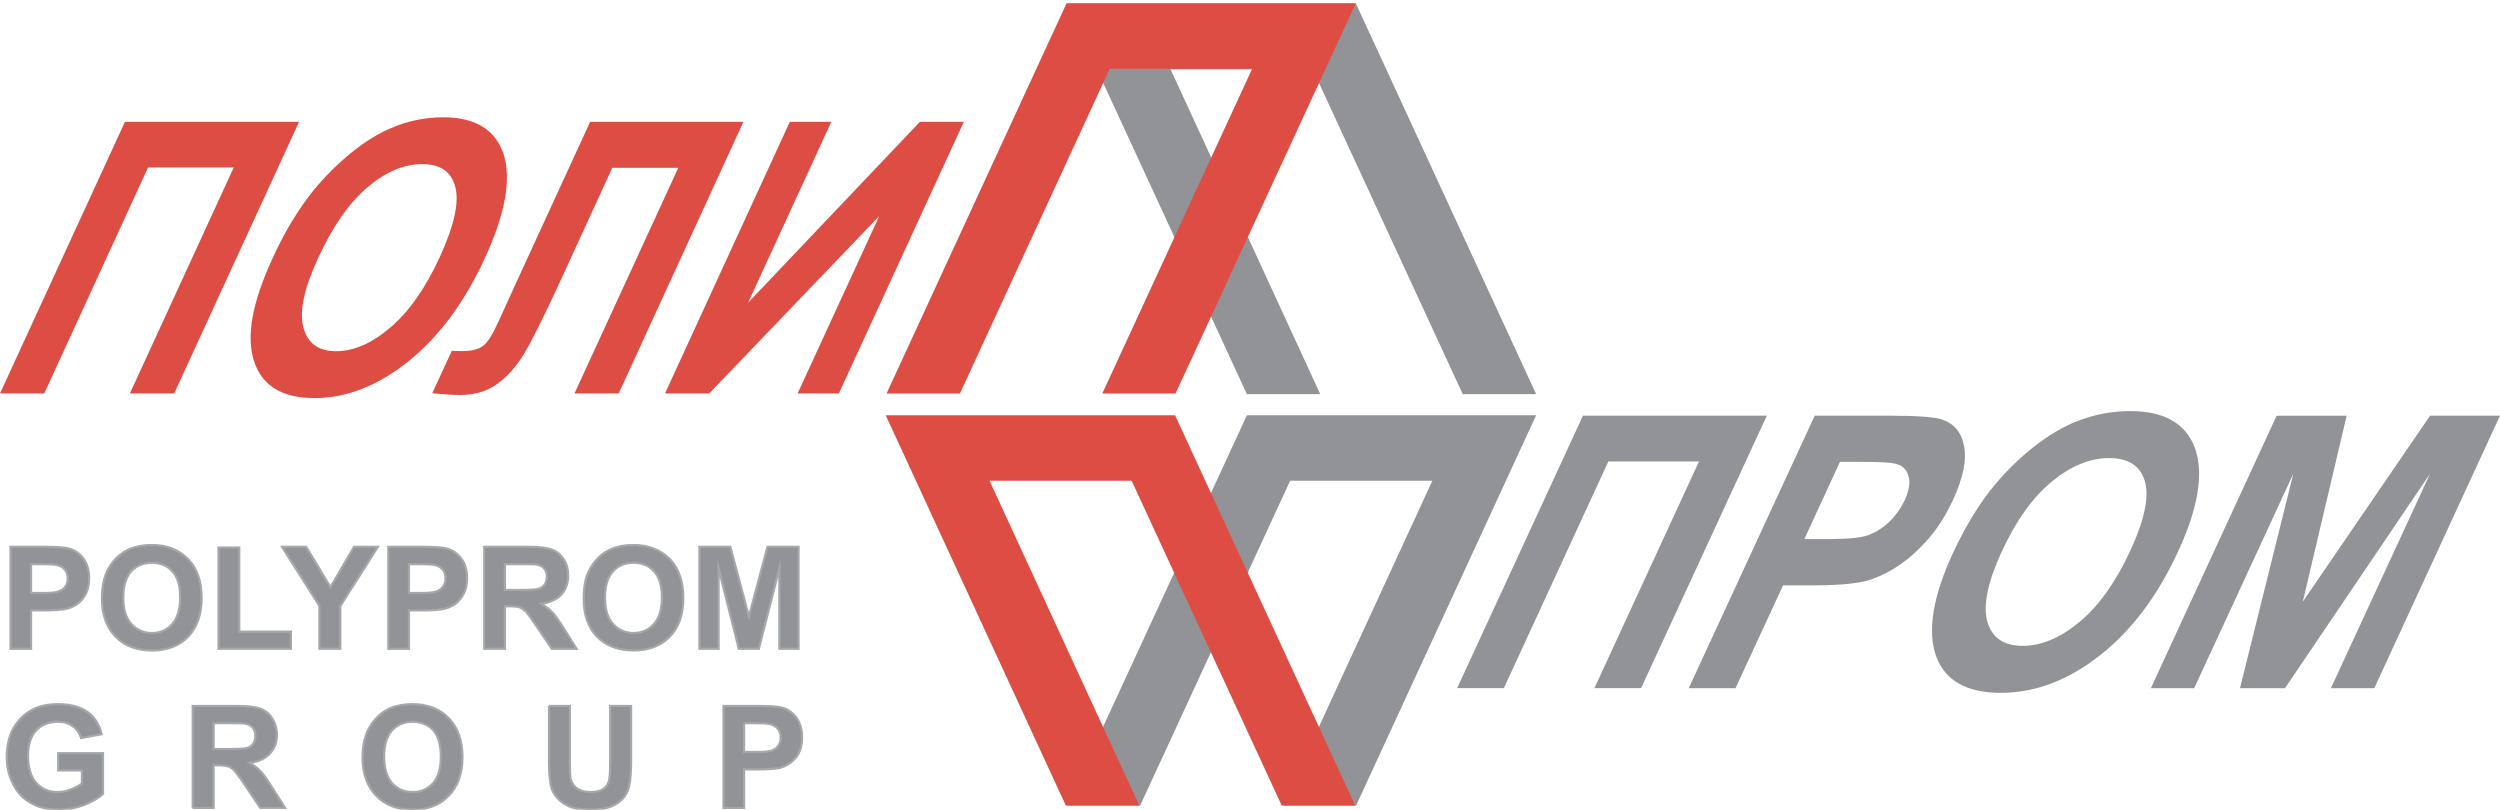
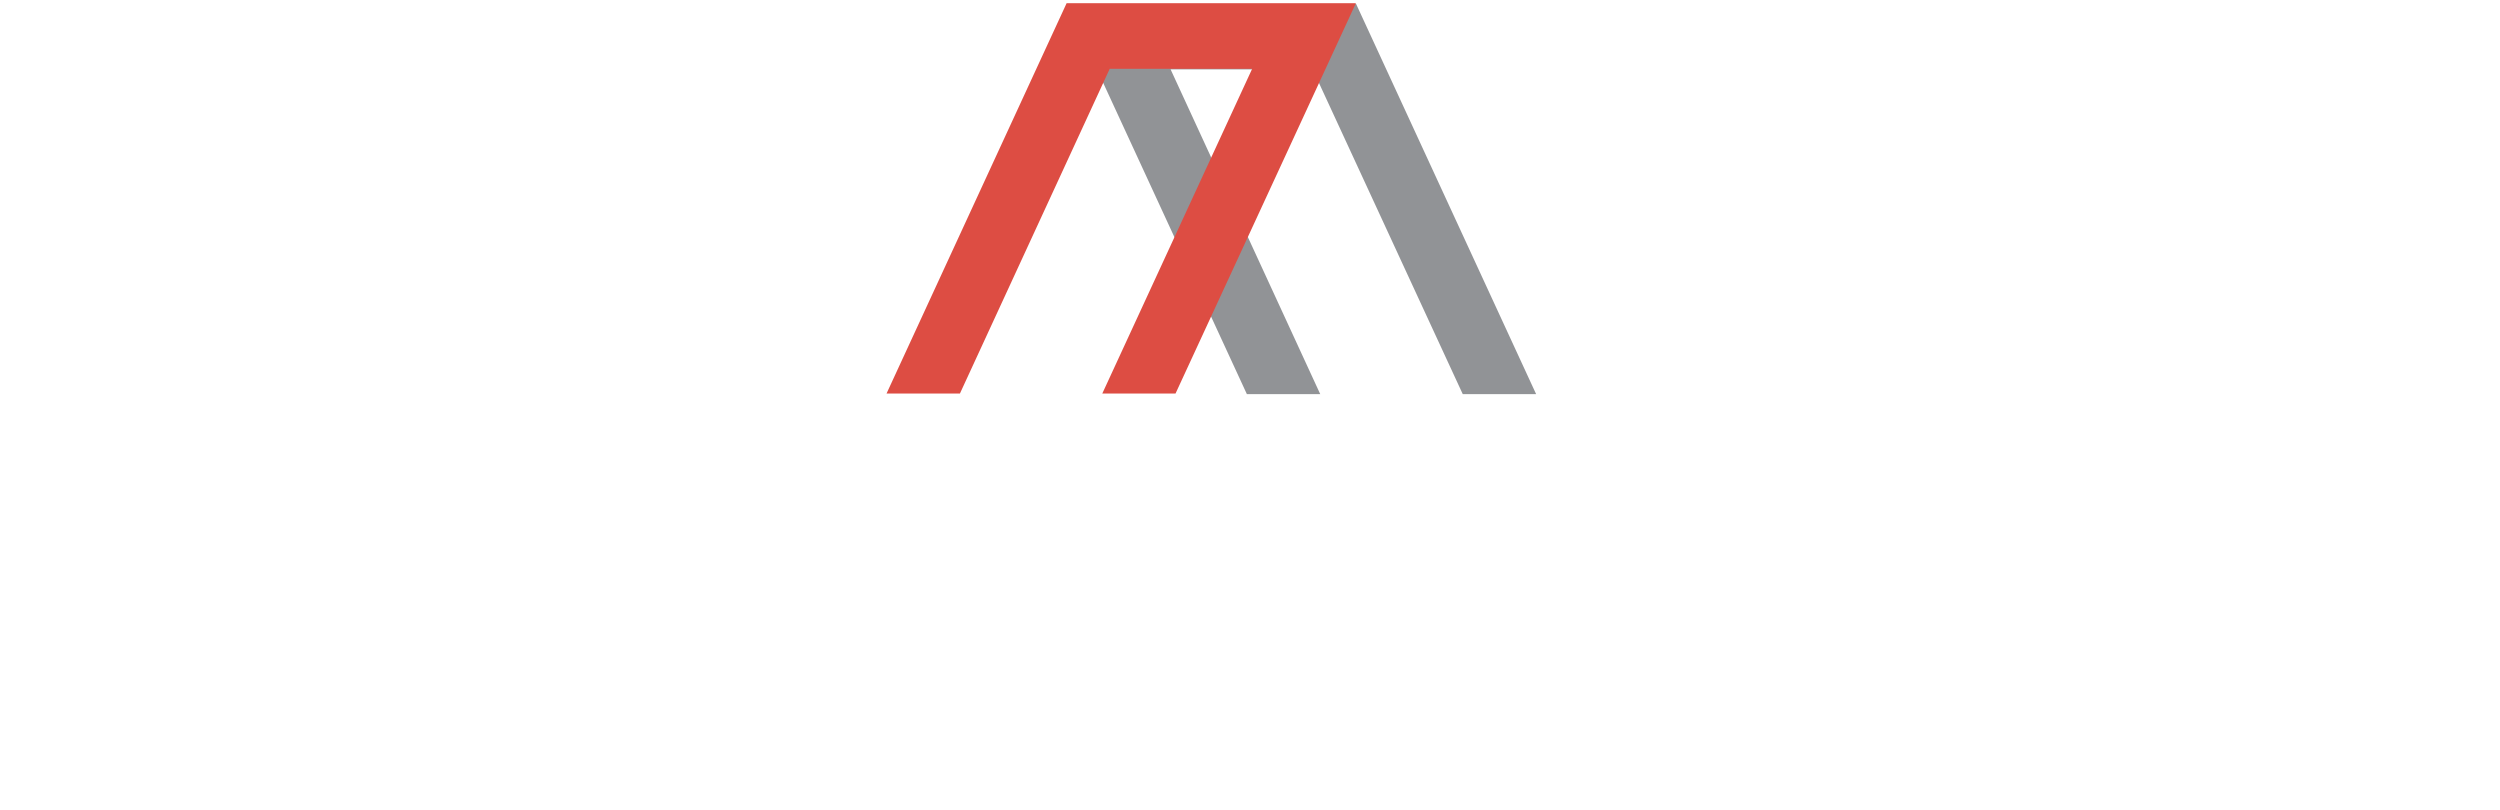
<svg xmlns="http://www.w3.org/2000/svg" id="Слой_1" x="0px" y="0px" width="150px" height="48.581px" viewBox="0 0 150 48.581" xml:space="preserve">
  <g>
-     <path fill-rule="evenodd" clip-rule="evenodd" fill="#DD4D43" d="M7.496,7.311h10.448l-7.495,16.298H7.791l6.236-13.563H8.884 l-6.23,13.563H0L7.496,7.311L7.496,7.311z M16.327,15.561c-1.193,2.593-1.566,4.629-1.087,6.103 c0.477,1.478,1.679,2.221,3.637,2.221c1.929,0,3.812-0.748,5.659-2.228c1.828-1.485,3.356-3.544,4.556-6.172 c1.228-2.657,1.597-4.725,1.128-6.216c-0.482-1.485-1.69-2.231-3.633-2.231c-1.054,0-2.102,0.208-3.117,0.644 c-0.769,0.321-1.559,0.809-2.373,1.464c-0.812,0.661-1.569,1.409-2.255,2.236C17.93,12.513,17.077,13.892,16.327,15.561 L16.327,15.561z M19.107,15.445c0.86-1.871,1.841-3.272,2.938-4.204c1.088-0.929,2.198-1.394,3.284-1.394 c1.102,0,1.755,0.461,1.99,1.376c0.242,0.926-0.068,2.306-0.923,4.184c-0.871,1.886-1.86,3.303-2.981,4.246 c-1.106,0.951-2.197,1.419-3.26,1.419c-1.04,0-1.703-0.475-1.951-1.426C17.947,18.689,18.244,17.293,19.107,15.445L19.107,15.445z M35.409,7.311h9.195l-7.483,16.298h-2.653l6.229-13.54h-3.96l-3.192,6.958c-0.927,1.995-1.617,3.387-2.086,4.174 c-0.476,0.789-1.018,1.403-1.636,1.842c-0.605,0.438-1.356,0.657-2.241,0.657c-0.315,0-0.855-0.026-1.649-0.104l1.175-2.543 l0.583,0.014c0.557,0,0.969-0.093,1.241-0.275c0.293-0.193,0.586-0.646,0.922-1.377l1.276-2.798L35.409,7.311L35.409,7.311z M47.388,7.311l-7.489,16.298h2.652l10.202-10.642l-4.898,10.642h2.476l7.499-16.298h-2.638l-10.306,10.85l4.992-10.85H47.388z" />
    <polygon fill-rule="evenodd" clip-rule="evenodd" fill="#919396" points="81.366,0.236 64.005,0.236 74.812,23.648 79.214,23.648 70.236,4.163 78.762,4.163 87.765,23.648 92.168,23.648 " />
    <polygon fill-rule="evenodd" clip-rule="evenodd" fill="#DD4D43" points="63.997,0.192 81.354,0.192 70.532,23.611 66.138,23.611 75.129,4.13 66.582,4.13 57.596,23.611 53.193,23.611 " />
-     <polygon fill-rule="evenodd" clip-rule="evenodd" fill="#919396" points="74.812,24.917 92.168,24.917 81.366,48.332 76.956,48.332 85.941,28.845 77.409,28.845 68.409,48.332 64.005,48.332 " />
-     <polygon fill-rule="evenodd" clip-rule="evenodd" fill="#DD4D43" points="70.505,24.917 53.143,24.917 63.949,48.332 68.357,48.332 59.373,28.845 67.898,28.845 76.903,48.332 81.311,48.332 " />
-     <path fill-rule="evenodd" clip-rule="evenodd" fill="#919396" d="M94.978,24.942h11.03l-7.543,16.348h-2.8l6.275-13.601h-5.439 l-6.269,13.601h-2.805L94.978,24.942L94.978,24.942z M101.325,41.291h2.806l2.852-6.167h1.819c1.28,0,2.287-0.078,3.025-0.234 c0.545-0.124,1.156-0.379,1.796-0.768c0.671-0.396,1.296-0.935,1.927-1.621c0.629-0.675,1.174-1.522,1.639-2.528 c0.598-1.298,0.818-2.36,0.659-3.184c-0.147-0.827-0.585-1.351-1.261-1.597c-0.441-0.169-1.518-0.251-3.22-0.251h-4.485 L101.325,41.291L101.325,41.291z M110.396,27.714h1.357c1.006,0,1.667,0.033,1.972,0.109c0.405,0.093,0.673,0.334,0.78,0.726 c0.12,0.385,0.045,0.88-0.225,1.467c-0.231,0.488-0.534,0.913-0.907,1.278c-0.376,0.362-0.799,0.628-1.24,0.802 c-0.445,0.168-1.232,0.247-2.344,0.247h-1.527L110.396,27.714L110.396,27.714z M117.16,33.219c0.776-1.665,1.624-3.061,2.579-4.19 c0.695-0.83,1.477-1.582,2.33-2.249c0.843-0.658,1.664-1.147,2.468-1.473c1.072-0.43,2.152-0.642,3.28-0.642 c2.044,0,3.351,0.749,3.887,2.241c0.529,1.495,0.195,3.574-1.04,6.232c-1.225,2.644-2.781,4.708-4.688,6.2 c-1.904,1.487-3.881,2.233-5.922,2.233c-2.061,0-3.362-0.74-3.893-2.218C115.638,37.861,115.963,35.824,117.16,33.219 L117.16,33.219z M120.097,33.108c-0.849,1.849-1.132,3.256-0.849,4.212c0.285,0.957,0.985,1.43,2.112,1.43 c1.11,0,2.24-0.466,3.397-1.421c1.147-0.949,2.172-2.373,3.051-4.265c0.866-1.874,1.159-3.27,0.879-4.201 c-0.268-0.915-0.983-1.378-2.14-1.378c-1.15,0-2.293,0.47-3.428,1.404C121.973,29.821,120.971,31.226,120.097,33.108 L120.097,33.108z M129.052,41.291h2.6l5.947-12.869l-3.199,12.869h2.701l8.702-12.869l-5.948,12.869h2.604L150,24.942h-4.197 L138.168,36.1l2.632-11.158h-4.202L129.052,41.291z" />
-     <path fill-rule="evenodd" clip-rule="evenodd" fill="#919396" stroke="#A5A8AA" stroke-width="0.132" stroke-miterlimit="22.926" d=" M0.631,38.927v-6.118H2.62c0.761,0,1.262,0.035,1.486,0.097c0.358,0.086,0.654,0.289,0.889,0.594 c0.228,0.305,0.352,0.705,0.352,1.189c0,0.382-0.064,0.698-0.203,0.95c-0.135,0.258-0.314,0.461-0.529,0.61 c-0.206,0.14-0.428,0.237-0.636,0.284c-0.302,0.056-0.729,0.09-1.295,0.09H1.865v2.305H0.631L0.631,38.927z M1.865,33.849v1.731 h0.696c0.479,0,0.807-0.029,0.979-0.098c0.167-0.065,0.297-0.16,0.382-0.298c0.105-0.139,0.139-0.295,0.139-0.477 c0-0.216-0.057-0.409-0.185-0.551c-0.142-0.146-0.297-0.232-0.509-0.268c-0.15-0.025-0.452-0.04-0.9-0.04H1.865L1.865,33.849z M6.117,35.905c0-0.62,0.102-1.146,0.279-1.567c0.142-0.315,0.336-0.594,0.569-0.838c0.259-0.249,0.522-0.434,0.808-0.554 c0.377-0.162,0.817-0.246,1.331-0.246c0.909,0,1.639,0.292,2.179,0.846c0.545,0.554,0.815,1.334,0.815,2.334 c0,0.983-0.271,1.758-0.808,2.315c-0.531,0.56-1.257,0.832-2.165,0.832c-0.922,0-1.653-0.272-2.189-0.827 C6.386,37.642,6.117,36.877,6.117,35.905L6.117,35.905z M7.397,35.867c0,0.689,0.163,1.217,0.486,1.573 c0.33,0.358,0.732,0.542,1.234,0.542c0.486,0,0.913-0.184,1.211-0.538c0.324-0.356,0.482-0.888,0.482-1.595 c0-0.699-0.151-1.225-0.465-1.565c-0.313-0.348-0.729-0.519-1.229-0.519c-0.521,0-0.929,0.171-1.248,0.521 C7.552,34.637,7.397,35.167,7.397,35.867L7.397,35.867z M13.11,38.927v-6.072h1.246V37.9h3.097v1.027H13.11L13.11,38.927z M19.164,38.927h1.256v-2.566l2.254-3.552h-1.431l-1.416,2.422l-1.453-2.422h-1.455l2.245,3.544V38.927L19.164,38.927z M23.299,38.927v-6.118h1.993c0.763,0,1.258,0.035,1.481,0.097c0.358,0.086,0.661,0.289,0.893,0.594 c0.239,0.305,0.36,0.705,0.36,1.189c0,0.382-0.076,0.698-0.213,0.95c-0.137,0.258-0.314,0.461-0.513,0.61 c-0.225,0.14-0.427,0.237-0.658,0.284c-0.292,0.056-0.726,0.09-1.288,0.09h-0.818v2.305H23.299L23.299,38.927z M24.536,33.849 v1.731h0.69c0.482,0,0.812-0.029,0.981-0.098c0.171-0.065,0.296-0.16,0.379-0.298c0.103-0.139,0.146-0.295,0.146-0.477 c0-0.216-0.056-0.409-0.192-0.551c-0.127-0.146-0.294-0.232-0.503-0.268c-0.148-0.025-0.45-0.04-0.895-0.04H24.536L24.536,33.849z M29.054,38.927v-6.118h2.625c0.645,0,1.132,0.055,1.434,0.168c0.298,0.109,0.533,0.306,0.717,0.589 c0.177,0.28,0.26,0.598,0.26,0.958c0,0.458-0.133,0.837-0.401,1.138c-0.271,0.302-0.676,0.489-1.225,0.566 c0.276,0.156,0.493,0.322,0.677,0.512c0.178,0.186,0.409,0.519,0.705,0.994l0.753,1.194h-1.491l-0.902-1.332 c-0.322-0.475-0.536-0.773-0.643-0.898c-0.141-0.124-0.26-0.209-0.386-0.259c-0.134-0.039-0.341-0.063-0.634-0.063h-0.248v2.551 H29.054L29.054,38.927z M30.294,35.399h0.928c0.592,0,0.959-0.026,1.109-0.077c0.149-0.05,0.262-0.138,0.356-0.256 c0.075-0.124,0.123-0.277,0.123-0.463c0-0.206-0.061-0.375-0.164-0.496c-0.112-0.126-0.269-0.207-0.477-0.242 c-0.092-0.009-0.398-0.016-0.896-0.016h-0.98V35.399L30.294,35.399z M35.022,35.905c0-0.62,0.085-1.146,0.278-1.567 c0.14-0.315,0.334-0.594,0.572-0.838c0.238-0.249,0.515-0.434,0.802-0.554c0.383-0.162,0.822-0.246,1.337-0.246 c0.894,0,1.616,0.292,2.18,0.846c0.534,0.554,0.806,1.334,0.806,2.334c0,0.983-0.264,1.758-0.806,2.315 c-0.551,0.56-1.272,0.832-2.18,0.832s-1.636-0.272-2.192-0.827C35.286,37.642,35.022,36.877,35.022,35.905L35.022,35.905z M36.301,35.867c0,0.689,0.157,1.217,0.484,1.573c0.326,0.358,0.733,0.542,1.227,0.542c0.498,0,0.898-0.184,1.222-0.538 c0.317-0.356,0.481-0.888,0.481-1.595c0-0.699-0.156-1.225-0.471-1.565c-0.308-0.348-0.715-0.519-1.232-0.519 c-0.515,0-0.929,0.171-1.237,0.521C36.456,34.637,36.301,35.167,36.301,35.867L36.301,35.867z M41.964,38.927v-6.118h1.857 l1.114,4.177l1.113-4.177h1.867v6.118h-1.152v-4.818l-1.232,4.818h-1.203l-1.212-4.818v4.818H41.964L41.964,38.927z M3.493,46.226 V45.19h2.689v2.439c-0.256,0.251-0.644,0.467-1.129,0.666c-0.504,0.186-1.012,0.286-1.507,0.286c-0.657,0-1.219-0.133-1.7-0.405 c-0.471-0.269-0.833-0.653-1.071-1.154c-0.255-0.495-0.369-1.038-0.369-1.62c0-0.645,0.134-1.212,0.399-1.708 c0.286-0.495,0.671-0.872,1.183-1.133c0.406-0.205,0.89-0.31,1.476-0.31c0.77,0,1.375,0.163,1.8,0.48 c0.43,0.316,0.707,0.759,0.83,1.322l-1.227,0.23c-0.099-0.302-0.254-0.54-0.504-0.71c-0.231-0.179-0.525-0.268-0.899-0.268 c-0.532,0-0.964,0.174-1.289,0.515c-0.328,0.344-0.49,0.854-0.49,1.521c0,0.726,0.167,1.274,0.495,1.641 c0.328,0.359,0.755,0.541,1.278,0.541c0.273,0,0.527-0.054,0.784-0.154c0.259-0.099,0.498-0.221,0.672-0.363v-0.78H3.493 L3.493,46.226z M11.562,48.473v-6.115h2.618c0.67,0,1.13,0.054,1.434,0.16c0.305,0.113,0.55,0.306,0.72,0.586 c0.183,0.285,0.283,0.603,0.283,0.97c0,0.461-0.137,0.833-0.42,1.135c-0.273,0.299-0.677,0.487-1.212,0.563 c0.271,0.156,0.483,0.329,0.655,0.512c0.186,0.191,0.408,0.517,0.709,0.998l0.756,1.189h-1.491l-0.892-1.326 c-0.317-0.48-0.546-0.78-0.653-0.903c-0.124-0.126-0.241-0.21-0.372-0.254c-0.146-0.043-0.35-0.072-0.637-0.072h-0.242v2.556 H11.562L11.562,48.473z M12.817,44.941h0.907c0.593,0,0.978-0.024,1.133-0.07c0.15-0.051,0.261-0.135,0.338-0.261 c0.093-0.123,0.125-0.274,0.125-0.46c0-0.206-0.047-0.37-0.159-0.491c-0.117-0.137-0.275-0.21-0.468-0.242 c-0.108-0.019-0.411-0.026-0.908-0.026h-0.968V44.941L12.817,44.941z M21.753,45.453c0-0.625,0.102-1.146,0.292-1.568 c0.146-0.308,0.323-0.587,0.58-0.844c0.232-0.244,0.502-0.427,0.788-0.544c0.391-0.166,0.83-0.247,1.327-0.247 c0.913,0,1.646,0.28,2.183,0.84c0.545,0.563,0.825,1.333,0.825,2.333c0,0.993-0.28,1.763-0.82,2.315 c-0.531,0.563-1.258,0.842-2.168,0.842c-0.921,0-1.647-0.275-2.188-0.837C22.04,47.196,21.753,46.424,21.753,45.453L21.753,45.453z M23.048,45.408c0,0.697,0.169,1.224,0.473,1.581c0.326,0.356,0.734,0.533,1.237,0.533c0.505,0,0.902-0.177,1.225-0.529 c0.312-0.356,0.467-0.888,0.467-1.591c0-0.709-0.155-1.228-0.449-1.58c-0.312-0.343-0.732-0.518-1.242-0.518 c-0.515,0-0.935,0.182-1.248,0.528C23.212,44.177,23.048,44.707,23.048,45.408L23.048,45.408z M32.937,42.358h1.252v3.311 c0,0.525,0.016,0.869,0.037,1.026c0.059,0.245,0.182,0.452,0.387,0.6c0.193,0.149,0.471,0.227,0.819,0.227 c0.361,0,0.629-0.075,0.814-0.217c0.159-0.141,0.276-0.316,0.305-0.526c0.043-0.21,0.058-0.554,0.058-1.038v-3.383h1.258v3.21 c0,0.735-0.037,1.254-0.112,1.559c-0.063,0.303-0.181,0.562-0.364,0.766c-0.186,0.203-0.424,0.375-0.721,0.494 c-0.307,0.132-0.707,0.193-1.195,0.193c-0.592,0-1.034-0.064-1.343-0.203c-0.302-0.139-0.538-0.309-0.718-0.523 c-0.184-0.22-0.293-0.442-0.359-0.684c-0.069-0.347-0.117-0.866-0.117-1.55V42.358L32.937,42.358z M43.411,48.473v-6.115h1.99 c0.761,0,1.254,0.029,1.48,0.09c0.359,0.091,0.652,0.288,0.892,0.598c0.231,0.313,0.35,0.706,0.35,1.196 c0,0.368-0.063,0.687-0.197,0.948c-0.136,0.253-0.317,0.449-0.535,0.598c-0.197,0.146-0.426,0.243-0.63,0.291 c-0.305,0.056-0.738,0.088-1.298,0.088h-0.819v2.306H43.411L43.411,48.473z M44.644,43.39v1.73h0.693 c0.485,0,0.811-0.026,0.982-0.087c0.169-0.062,0.296-0.164,0.381-0.297c0.102-0.139,0.14-0.302,0.14-0.481 c0-0.222-0.059-0.405-0.187-0.552c-0.145-0.141-0.301-0.237-0.506-0.267c-0.148-0.033-0.454-0.045-0.9-0.045H44.644z" />
  </g>
</svg>